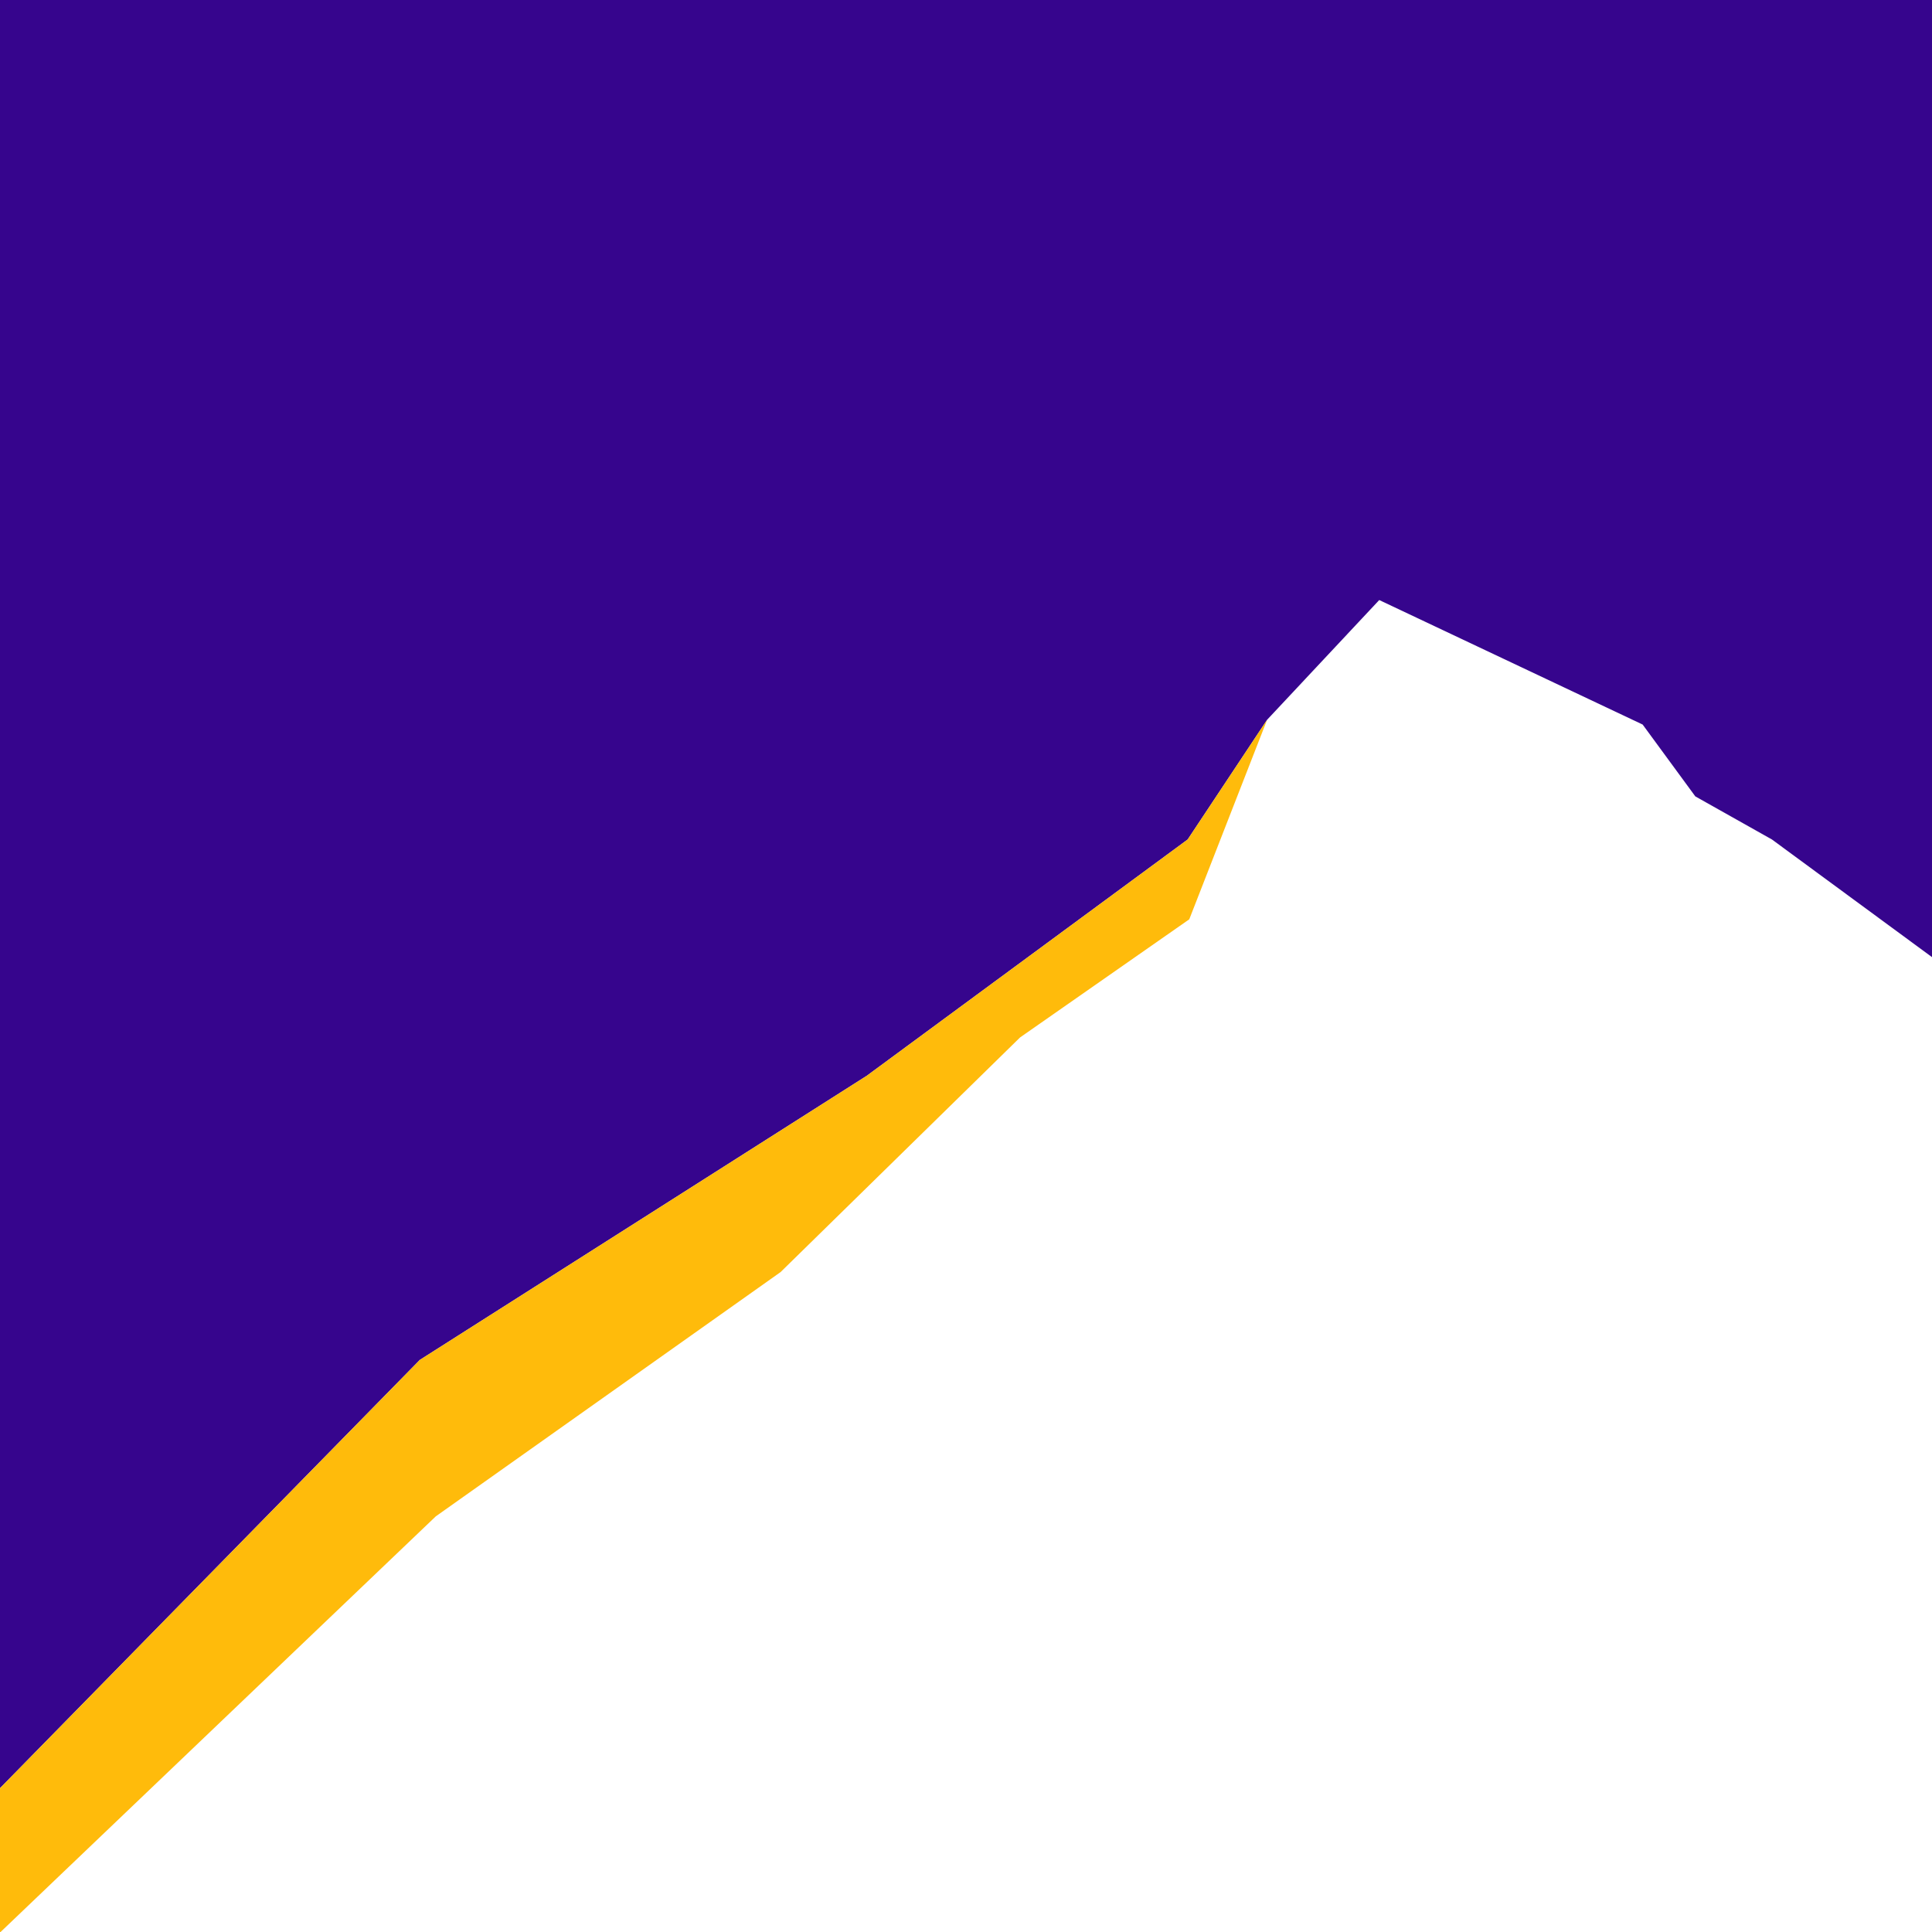
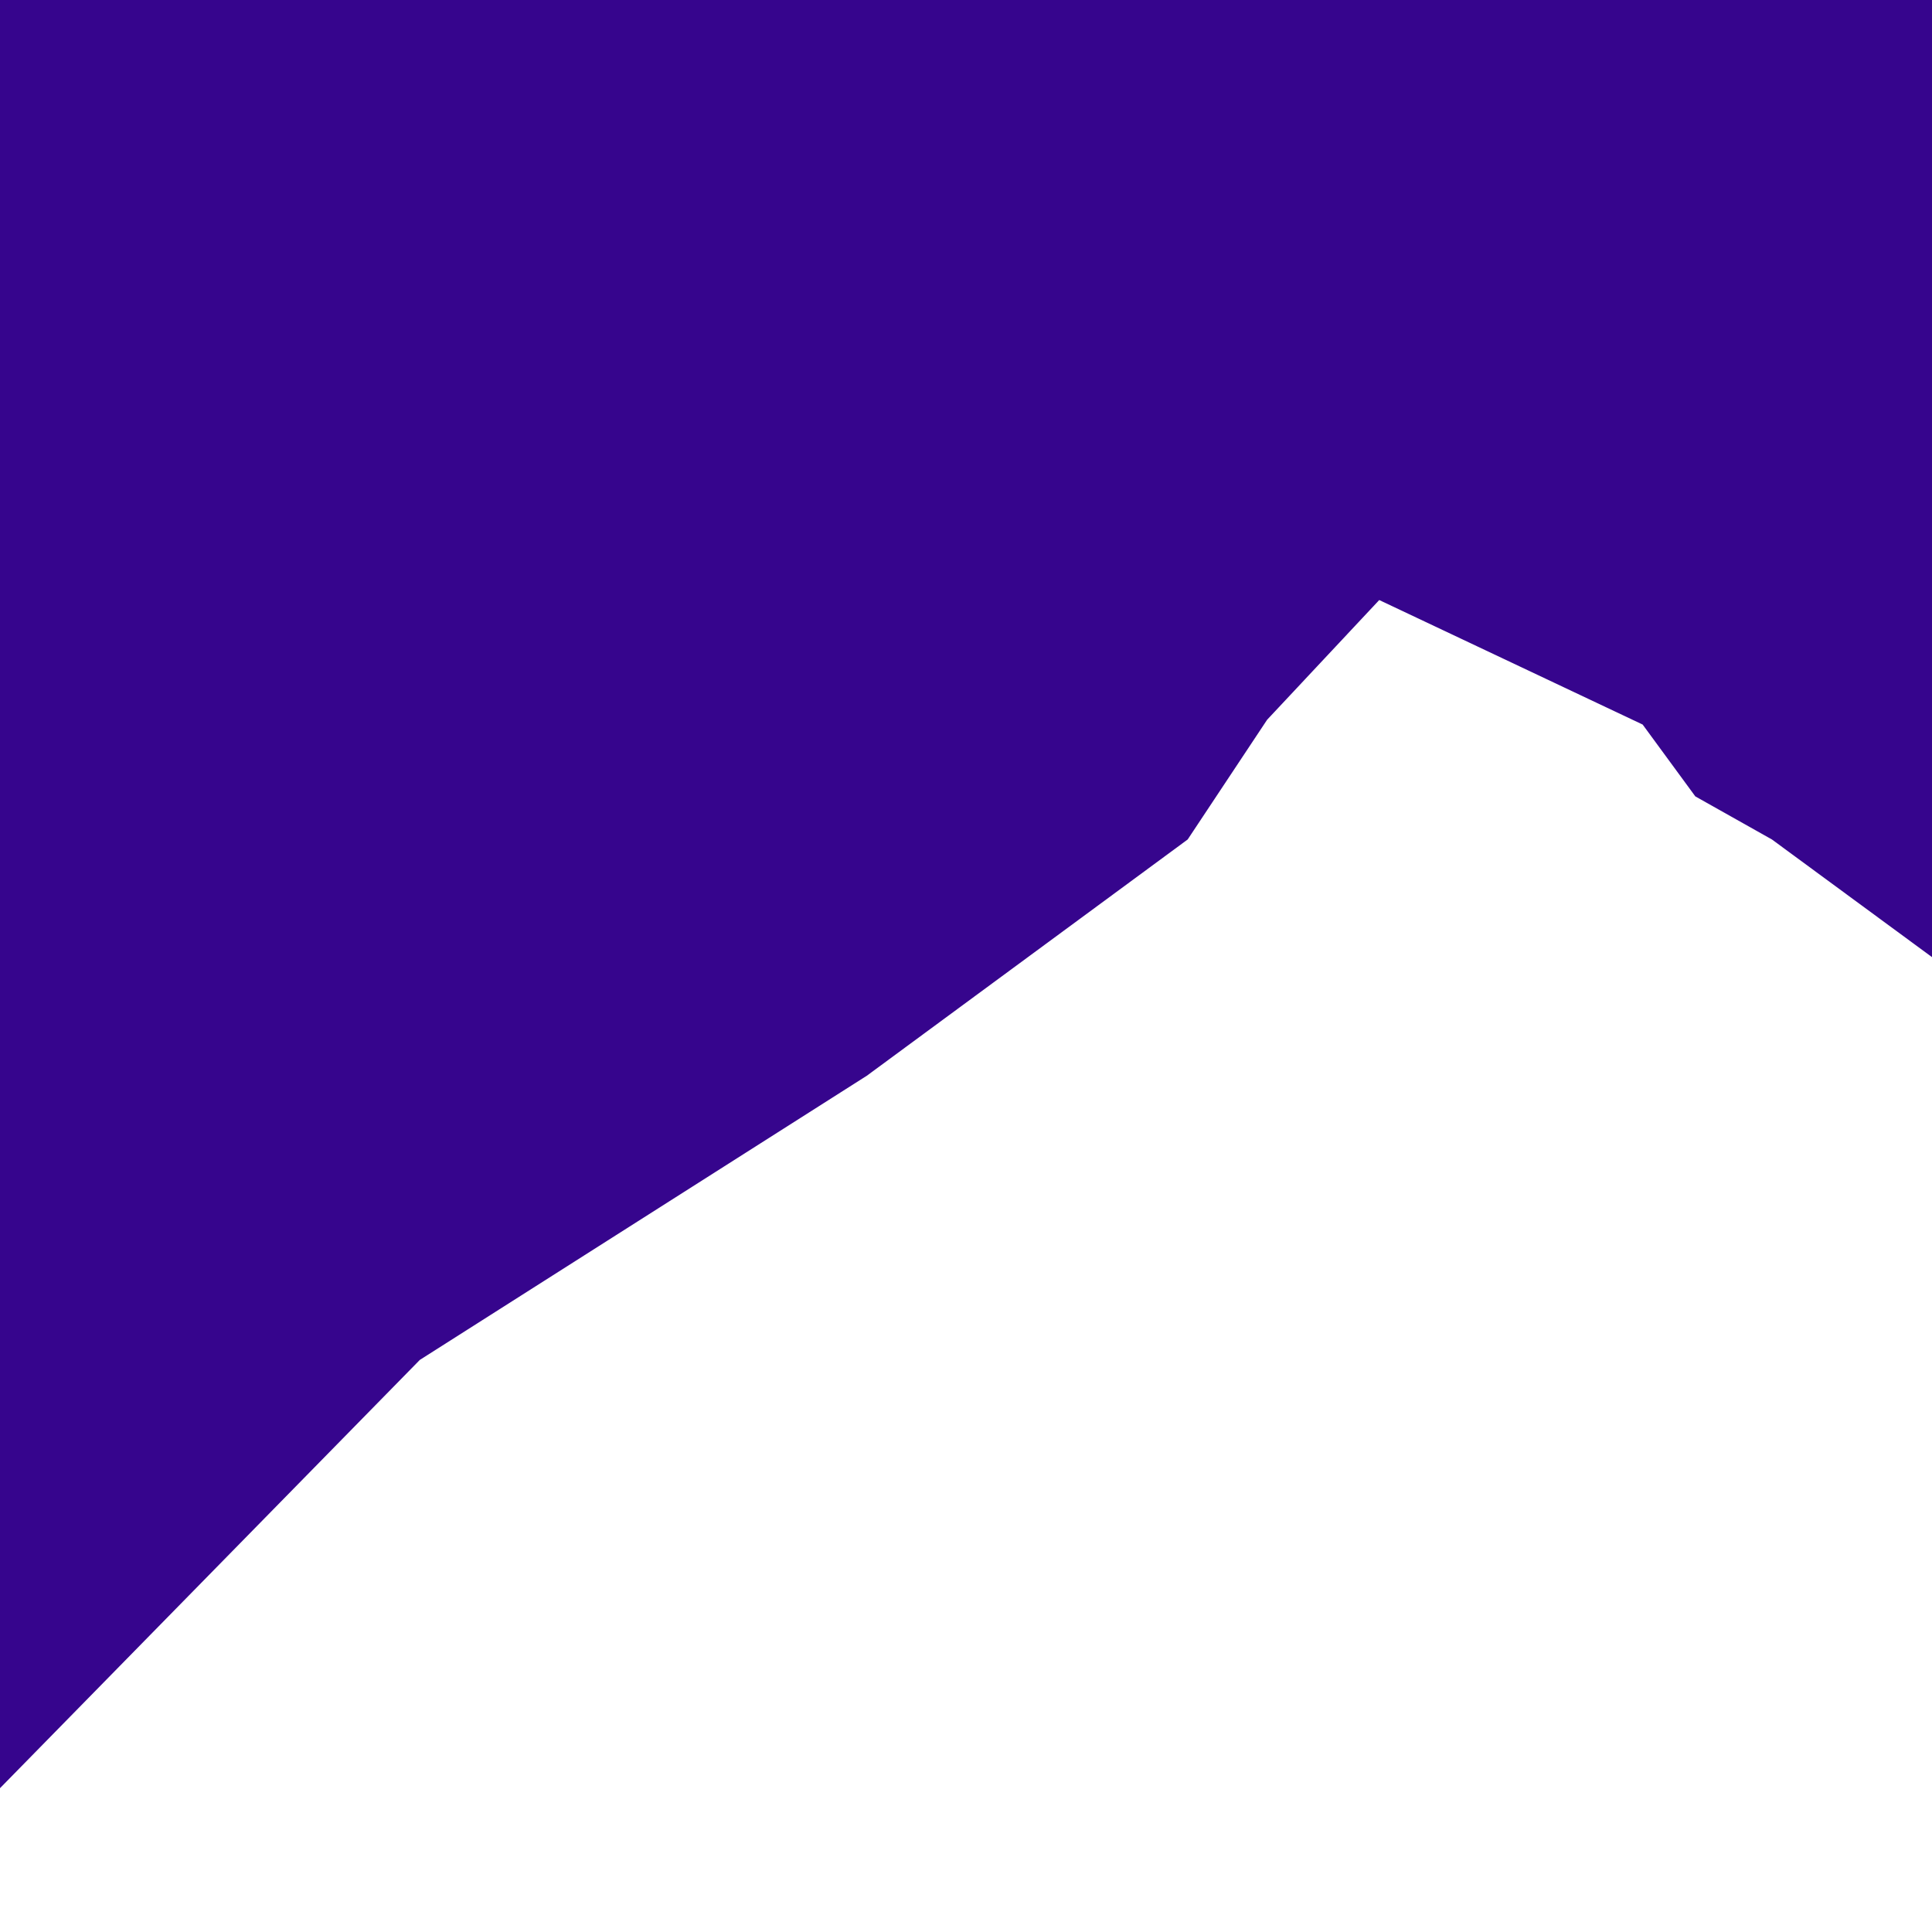
<svg xmlns="http://www.w3.org/2000/svg" id="Layer_2" data-name="Layer 2" viewBox="0 0 1417.32 1417.32">
  <defs>
    <style>
      .cls-1 {
        fill: #36058d;
      }

      .cls-1, .cls-2 {
        stroke-width: 0px;
      }

      .cls-2 {
        fill: #ffbb0b;
      }
    </style>
  </defs>
  <polygon class="cls-1" points="635.89 789.17 871.28 615.85 929.56 528.02 1011.81 440.19 1205.05 531.53 1243.69 584.23 1299.9 615.85 1417.32 702.15 1417.32 0 0 0 0 1311.81 307.99 997.63 635.89 789.17" />
-   <polygon class="cls-2" points=".42 1417.32 319.7 1112.4 572.65 933.19 748.32 761.07 872.45 674.41 929.56 528.02 871.28 615.85 635.89 789.17 307.99 997.63 0 1311.81 0 1417.32 .42 1417.32" />
</svg>